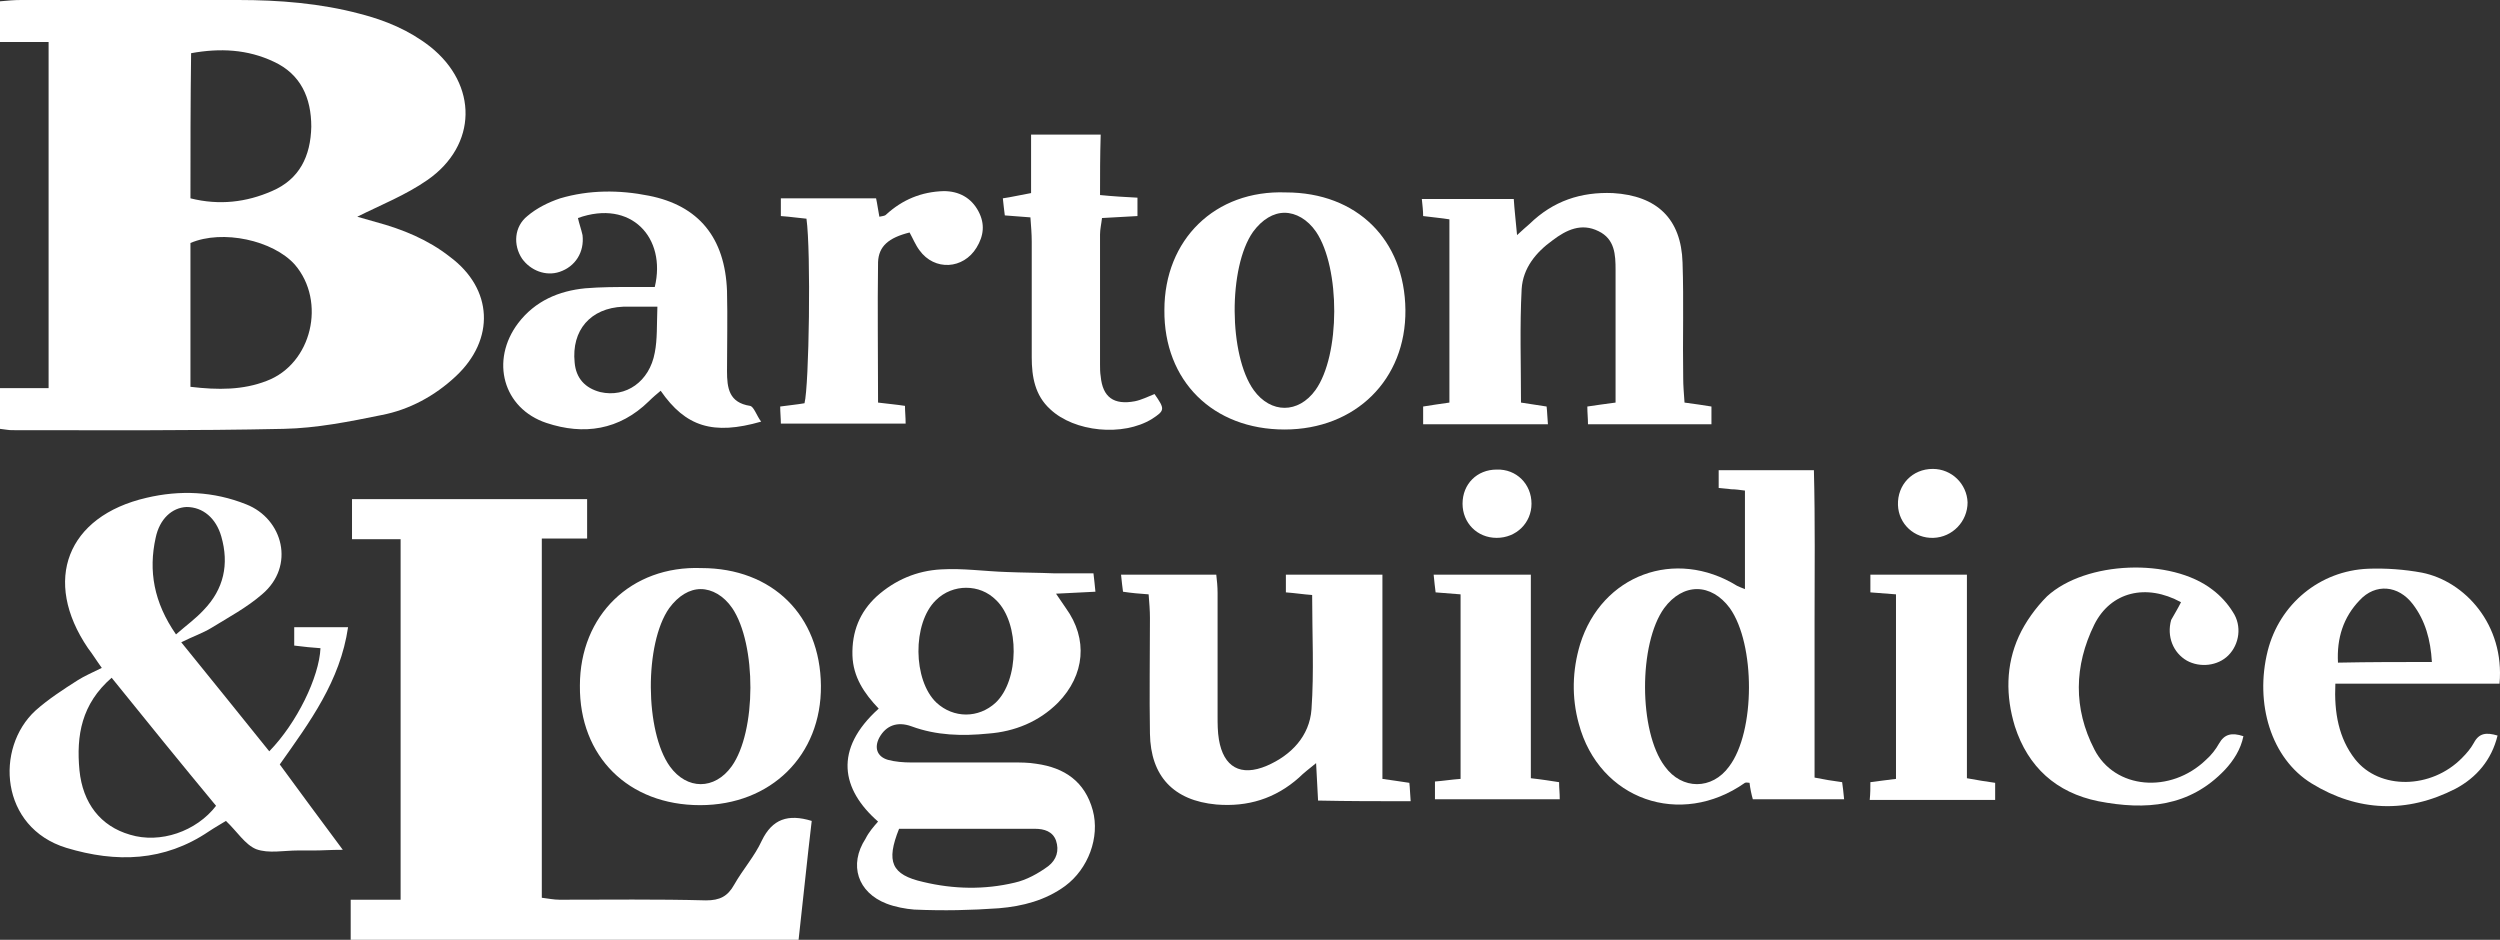
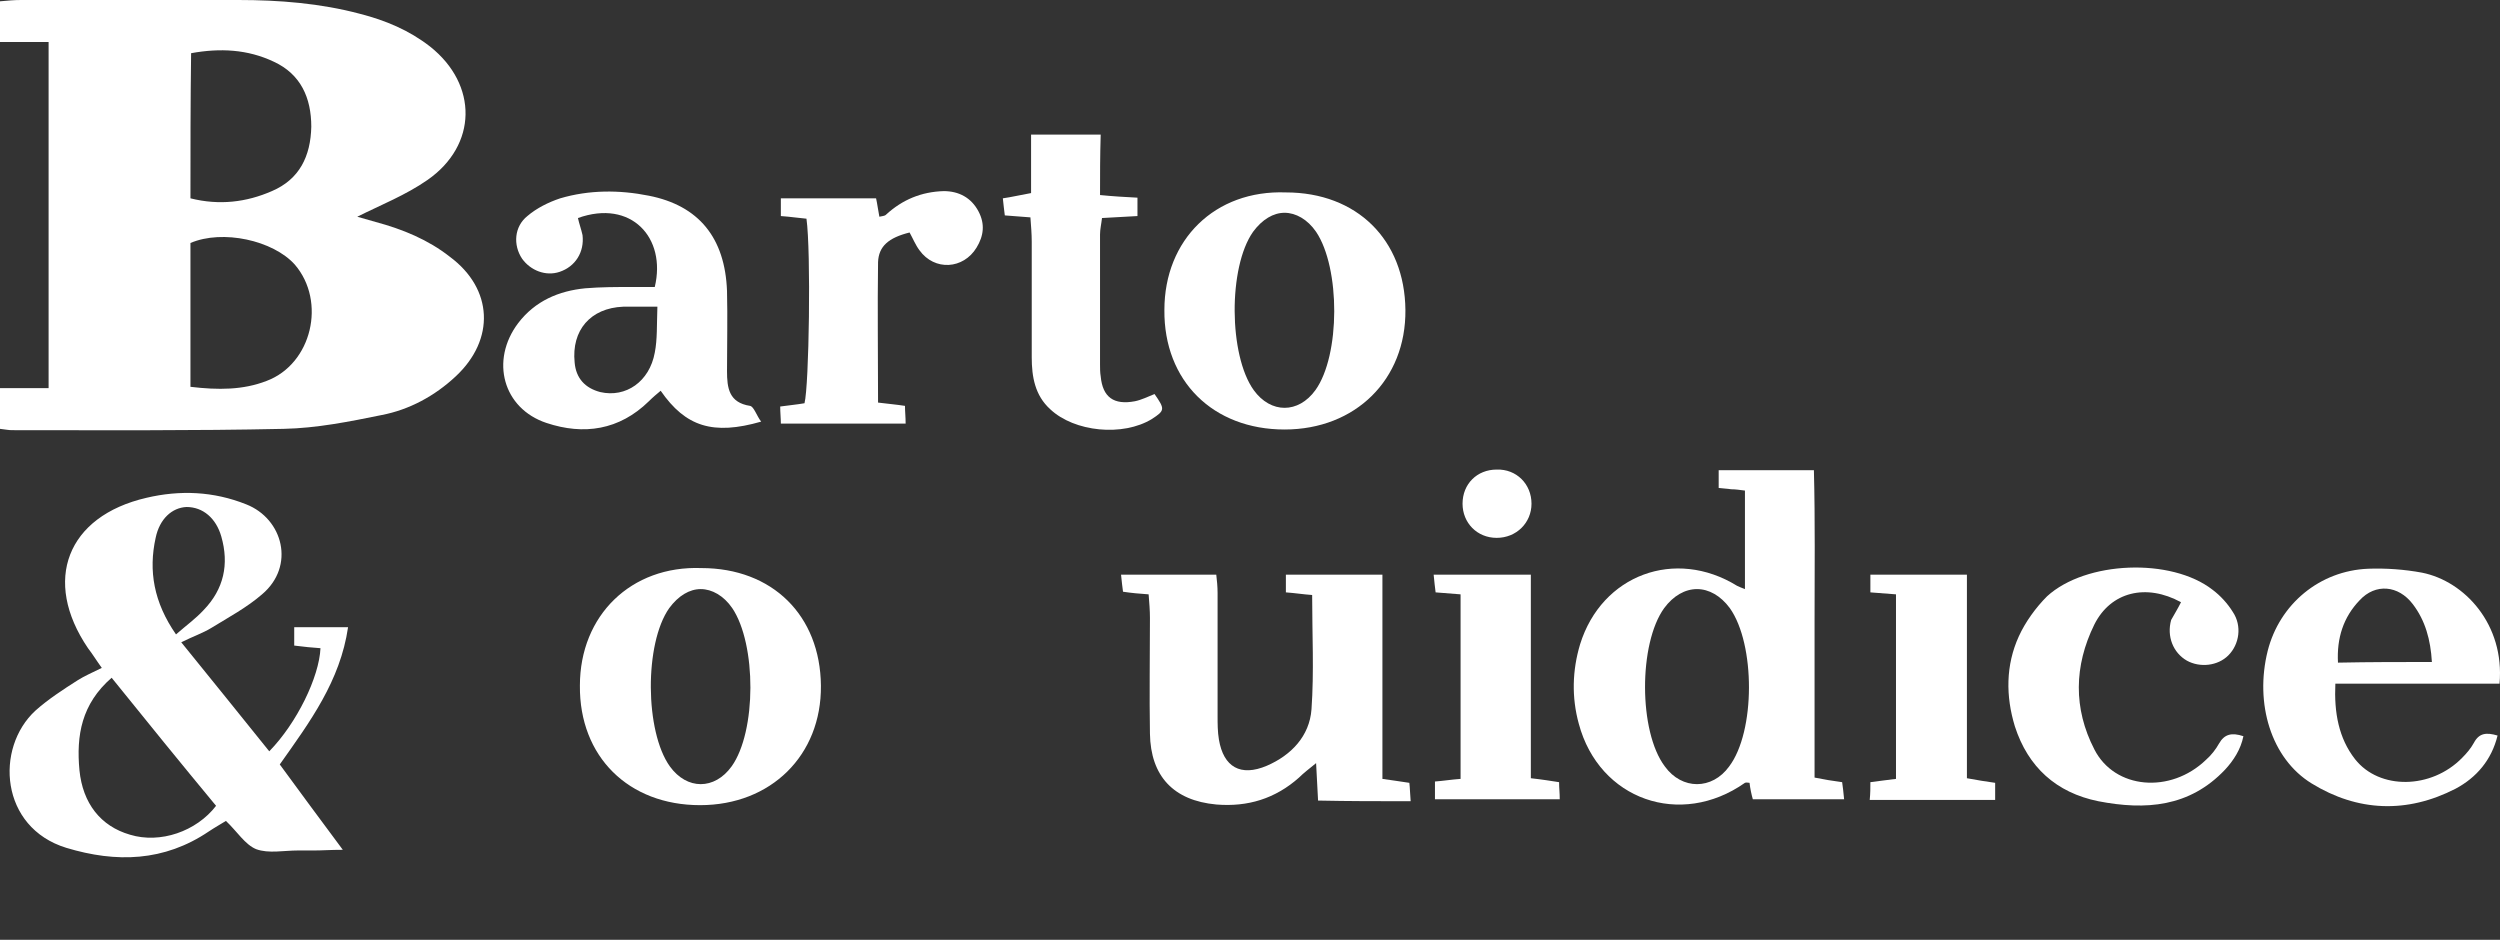
<svg xmlns="http://www.w3.org/2000/svg" xmlns:ns1="http://www.inkscape.org/namespaces/inkscape" xmlns:ns2="http://sodipodi.sourceforge.net/DTD/sodipodi-0.dtd" ns1:version="1.0 (4035a4f, 2020-05-01)" height="143.1" width="380.671" ns2:docname="logo.svg" xml:space="preserve" viewBox="0 0 380.671 143.1" y="0px" x="0px" id="final" version="1.1">
  <rect x="0" y="0" width="380.671" height="143.1" fill="#333333" stroke="none" />
  <defs id="defs876" />
  <ns2:namedview ns1:current-layer="final" ns1:window-maximized="0" ns1:window-y="23" ns1:window-x="0" ns1:cy="70.6" ns1:cx="176.8" ns1:zoom="1.336" showgrid="false" id="namedview874" ns1:window-height="979" ns1:window-width="1920" ns1:pageshadow="2" ns1:pageopacity="0" guidetolerance="10" gridtolerance="10" objecttolerance="10" borderopacity="1" bordercolor="#666666" pagecolor="#ffffff" />
  <style id="style833" type="text/css">
	.st0{fill-rule:evenodd;clip-rule:evenodd;fill:#FFFFFF;}
</style>
  <g transform="translate(-73.2,-79.4)" id="g865">
    <path id="path835" d="m 73.2,144.7 c 0,-2.1 0,-4 0,-6.2 2.5,0 4.9,0 7.4,0 0,-17.7 0,-35 0,-52.7 -2.4,0 -4.8,0 -7.4,0 0,-2.2 0,-4 0,-6.2 1.1,-0.1 2.1,-0.2 3.2,-0.2 11,0 22.1,0 33.1,0 6.2,0 12.5,0.5 18.5,2.1 3.9,1 7.5,2.5 10.7,5 7.3,5.8 7.2,15 -0.4,20.3 -3.3,2.3 -7.1,3.8 -10.7,5.6 0.7,0.2 1.7,0.5 2.8,0.8 4.1,1.1 8,2.7 11.3,5.3 6.6,4.9 6.9,12.6 0.9,18.2 -3.2,3 -7.1,5.1 -11.3,5.9 -4.9,1 -9.9,2 -14.9,2.1 -13.8,0.3 -27.6,0.2 -41.4,0.2 -0.5,0 -0.9,-0.1 -1.8,-0.2 z m 29,-35.1 c 4.4,1.1 8.5,0.6 12.4,-1.1 4.2,-1.8 5.9,-5.3 6,-9.8 0,-4.4 -1.6,-8 -5.7,-9.9 -4,-1.9 -8.2,-2.1 -12.6,-1.3 -0.1,7.4 -0.1,14.7 -0.1,22.1 z m 0,28.7 c 4.2,0.5 8,0.5 11.6,-0.9 6.9,-2.6 9.1,-12.1 4.3,-17.7 -3.3,-3.7 -11,-5.4 -15.9,-3.3 0,7.2 0,14.3 0,21.9 z" class="st0" />
-     <path id="path837" d="m 134.2,216.4 c 0,-18.4 0,-36.5 0,-54.9 -2.5,0 -4.8,0 -7.4,0 0,-2.2 0,-4.1 0,-6.1 11.9,0 23.7,0 35.8,0 0,1.9 0,3.8 0,6 -2.2,0 -4.5,0 -6.9,0 0,18.4 0,36.5 0,54.7 0.9,0.1 1.8,0.3 2.7,0.3 7.4,0 14.9,-0.1 22.3,0.1 2.1,0 3.3,-0.6 4.3,-2.4 1.3,-2.3 3.1,-4.3 4.2,-6.7 1.6,-3.3 4,-4.1 7.6,-3 -0.7,5.9 -1.3,11.9 -2,18.1 -22.9,0 -45.4,0 -68.2,0 0,-2.1 0,-3.9 0,-6.1 2.7,0 5,0 7.6,0 z" class="st0" />
    <path id="path839" d="m 115.8,195.8 c 3,4.1 6.1,8.3 9.6,13 -1.9,0 -3.1,0.1 -4.3,0.1 -0.8,0 -1.7,0 -2.5,0 -2.2,0 -4.5,0.5 -6.4,-0.2 -1.7,-0.7 -2.9,-2.7 -4.6,-4.3 -0.8,0.5 -1.7,1 -2.6,1.6 -6.8,4.6 -14.1,4.8 -21.7,2.5 -10.1,-3.1 -10.9,-15.2 -4.7,-20.9 1.9,-1.7 4.2,-3.2 6.4,-4.6 1.1,-0.7 2.3,-1.2 3.7,-1.9 -0.8,-1.1 -1.4,-2.1 -2.1,-3 -7,-10.3 -3.2,-20.1 8.9,-22.9 5.1,-1.2 10.2,-1 15.2,1 5.6,2.2 7.5,9.4 2.4,13.7 -2.3,2 -5.1,3.5 -7.7,5.1 -1.3,0.8 -2.8,1.3 -4.6,2.2 4.6,5.7 9,11.1 13.4,16.6 4.2,-4.3 7.6,-11.3 7.8,-15.7 -1.3,-0.1 -2.5,-0.2 -4,-0.4 0,-1 0,-1.8 0,-2.8 2.6,0 5.2,0 8.2,0 -1.2,8.2 -5.8,14.4 -10.4,20.9 z M 90.2,182.6 c -4.6,4 -5.4,8.8 -4.9,14.1 0.5,5 3.2,8.5 7.7,9.8 4.6,1.4 10.1,-0.5 13.1,-4.4 -5.3,-6.4 -10.5,-12.8 -15.9,-19.5 z M 100,176 c 1.6,-1.4 3,-2.4 4.2,-3.7 3.1,-3.2 3.9,-7 2.7,-11.2 -0.8,-2.8 -2.8,-4.5 -5.3,-4.5 -2.2,0.1 -4.1,1.8 -4.7,4.7 -1.1,5 -0.3,9.8 3.1,14.7 z" class="st0" />
-     <path id="path841" d="m 329.7,140.7 c 1.6,0.2 2.8,0.4 4.1,0.6 0,0.9 0,1.7 0,2.7 -6.3,0 -12.5,0 -18.8,0 0,-0.9 -0.1,-1.7 -0.1,-2.7 1.4,-0.2 2.7,-0.4 4.3,-0.6 0,-2.2 0,-4.4 0,-6.5 0,-4.6 0,-9.1 0,-13.7 0,-2.3 -0.1,-4.7 -2.6,-5.9 -2.6,-1.3 -4.9,-0.2 -7,1.4 -2.5,1.8 -4.5,4.2 -4.7,7.4 -0.3,5.7 -0.1,11.5 -0.1,17.3 1.3,0.2 2.5,0.4 3.9,0.6 0.1,0.8 0.1,1.7 0.2,2.7 -6.5,0 -12.6,0 -19,0 0,-0.9 0,-1.7 0,-2.7 1.3,-0.2 2.5,-0.4 4,-0.6 0,-9.3 0,-18.5 0,-27.9 -1.2,-0.2 -2.5,-0.3 -4,-0.5 0,-0.8 -0.1,-1.6 -0.2,-2.6 4.7,0 9.1,0 14,0 0.1,1.6 0.3,3.3 0.5,5.5 0.9,-0.8 1.4,-1.3 1.9,-1.7 3.6,-3.5 7.8,-4.9 12.7,-4.7 6.7,0.4 10.4,3.9 10.6,10.6 0.2,5.9 0,11.7 0.1,17.6 0,1.1 0.1,2.3 0.2,3.7 z" class="st0" />
    <path id="path843" d="m 273.9,201.3 c -0.1,-2.1 -0.2,-3.6 -0.3,-5.7 -1.1,0.9 -1.9,1.5 -2.6,2.2 -3.6,3.2 -7.8,4.5 -12.6,4.1 -6.5,-0.6 -10,-4.3 -10.1,-10.8 -0.1,-5.9 0,-11.7 0,-17.6 0,-1.2 -0.1,-2.3 -0.2,-3.6 -1.4,-0.1 -2.6,-0.2 -3.9,-0.4 -0.1,-0.8 -0.2,-1.5 -0.3,-2.6 4.9,0 9.6,0 14.5,0 0.1,0.9 0.2,1.8 0.2,2.8 0,6.2 0,12.5 0,18.7 0,1.2 0,2.4 0.2,3.6 0.7,4.2 3.3,5.7 7.3,4 3.7,-1.6 6.5,-4.5 6.8,-8.6 0.4,-5.7 0.1,-11.4 0.1,-17.4 -1.4,-0.1 -2.6,-0.3 -4,-0.4 0,-1 0,-1.7 0,-2.7 4.9,0 9.6,0 14.7,0 0,10.5 0,20.7 0,31.1 1.5,0.2 2.7,0.4 4.1,0.6 0.1,0.8 0.1,1.7 0.2,2.8 -4.9,0 -9.5,0 -14.1,-0.1 z" class="st0" />
    <path id="path845" d="m 189.1,143.6 c -7.3,2.1 -11.5,0.8 -15.3,-4.7 -0.6,0.5 -1.2,1 -1.8,1.6 -4.5,4.4 -9.9,5.2 -15.6,3.3 -6.6,-2.2 -8.6,-9.5 -4.3,-15.2 2.6,-3.4 6.2,-4.9 10.2,-5.3 2.4,-0.2 4.8,-0.2 7.2,-0.2 1.2,0 2.3,0 3.4,0 1.8,-7.5 -3.6,-13.4 -11.7,-10.5 0.2,0.9 0.5,1.7 0.7,2.6 0.3,2.6 -1.1,4.8 -3.5,5.6 -2.1,0.7 -4.4,-0.2 -5.7,-2 -1.4,-2.1 -1.2,-4.9 0.8,-6.5 1.4,-1.2 3.2,-2.1 5,-2.7 4.4,-1.3 9,-1.3 13.5,-0.4 7.6,1.5 11.6,6.4 11.9,14.5 0.1,4.1 0,8.2 0,12.2 0,2.6 0.3,4.8 3.5,5.3 0.6,0.1 1,1.5 1.7,2.4 z m -15.8,-17.5 c -2.1,0 -3.7,0 -5.2,0 -5,0.2 -7.9,3.6 -7.4,8.5 0.2,2.4 1.6,3.9 3.9,4.5 3.9,0.9 7.5,-1.6 8.3,-6 0.4,-2 0.3,-4.2 0.4,-7 z" class="st0" />
    <path id="path847" d="m 269,108.7 c 10.8,0 18.1,7.2 18.2,17.9 0.1,10.6 -7.6,18.2 -18.4,18.2 -10.9,0 -18.4,-7.4 -18.3,-18.2 0,-10.7 7.7,-18.3 18.5,-17.9 z m -0.2,32.8 c 1.7,0 3.4,-0.9 4.7,-2.7 3.8,-5.3 3.8,-18.6 0.1,-24.1 -1.3,-1.9 -3.1,-2.9 -4.8,-2.9 -1.7,0 -3.4,1 -4.8,2.9 -3.8,5.4 -3.7,18.8 0.1,24.1 1.3,1.8 3,2.7 4.7,2.7 z" class="st0" />
    <path id="path849" d="m 453.8,183.5 c -8.4,0 -16.6,0 -25,0 -0.2,4.4 0.5,8.3 3,11.5 3.7,4.7 11.6,4.6 16.3,-0.2 0.7,-0.7 1.3,-1.4 1.8,-2.3 0.8,-1.5 1.9,-1.6 3.6,-1.1 -0.9,3.7 -3.2,6.4 -6.4,8.1 -7.4,3.8 -14.9,3.5 -21.9,-0.8 -6.2,-3.8 -8.7,-12.2 -6.7,-20.2 1.8,-7.1 7.9,-12.2 15.3,-12.5 2.7,-0.1 5.5,0.1 8.2,0.6 6.5,1.3 12.6,7.9 11.8,16.9 z m -10.3,-3.3 c -0.2,-3.4 -1,-6.3 -2.9,-8.8 -2.2,-2.9 -5.7,-3.2 -8.1,-0.6 -2.5,2.6 -3.5,5.8 -3.3,9.5 4.9,-0.1 9.5,-0.1 14.3,-0.1 z" class="st0" />
    <path id="path851" d="m 405.3,171.1 c -5.3,-2.9 -10.7,-1.6 -13.2,3.4 -3.1,6.3 -3.2,12.8 0,19 3.1,6.1 11.6,6.8 17,1.6 0.8,-0.7 1.5,-1.6 2,-2.5 0.8,-1.4 1.9,-1.7 3.7,-1.1 -0.4,2 -1.5,3.7 -2.8,5.1 -5.4,5.7 -12.1,6.2 -19.3,4.8 -6.4,-1.3 -10.7,-5.2 -12.7,-11.4 -1.4,-4.6 -1.4,-9.3 0.6,-13.7 1,-2.2 2.6,-4.4 4.3,-6.1 5.9,-5.4 18.9,-5.9 25.2,-1 1.2,0.9 2.3,2.1 3.1,3.4 1.4,2.1 1,4.9 -0.7,6.6 -1.6,1.6 -4.3,1.9 -6.3,0.8 -2.1,-1.2 -3.1,-3.7 -2.4,-6.2 0.5,-0.9 1,-1.7 1.5,-2.7 z" class="st0" />
    <path id="path853" d="m 206.9,140.7 c 1.6,0.2 2.8,0.3 4.1,0.5 0,0.9 0.1,1.7 0.1,2.7 -6.3,0 -12.5,0 -19,0 0,-0.8 -0.1,-1.7 -0.1,-2.6 1.4,-0.2 2.6,-0.3 3.7,-0.5 0.7,-2.7 1,-23.1 0.3,-28.1 -1.2,-0.1 -2.4,-0.3 -3.9,-0.4 0,-0.9 0,-1.7 0,-2.7 4.8,0 9.6,0 14.5,0 0.2,0.9 0.3,1.8 0.5,2.8 0.4,-0.1 0.8,-0.1 1,-0.3 2.5,-2.3 5.4,-3.5 8.8,-3.6 2.3,0 4.2,1 5.3,3.1 1,1.9 0.8,3.7 -0.3,5.5 -2,3.3 -6.4,3.6 -8.7,0.4 -0.6,-0.8 -1,-1.8 -1.5,-2.7 -3.2,0.8 -4.7,2.1 -4.8,4.5 -0.1,7 0,14.1 0,21.4 z" class="st0" />
    <path id="path855" d="m 240.7,109.1 c 2,0.2 3.8,0.3 5.7,0.4 0,0.9 0,1.7 0,2.8 -1.7,0.1 -3.5,0.2 -5.4,0.3 -0.1,0.9 -0.3,1.7 -0.3,2.5 0,6.6 0,13.2 0,19.8 0,0.6 0,1.2 0.1,1.8 0.3,3.2 2,4.4 5.2,3.8 1,-0.2 2,-0.7 3,-1.1 1.6,2.3 1.6,2.5 -0.4,3.8 -4.4,2.7 -11.8,2 -15.5,-1.5 -2.3,-2.1 -2.8,-4.9 -2.8,-7.9 0,-5.9 0,-11.7 0,-17.6 0,-1.2 -0.1,-2.3 -0.2,-3.7 -1.4,-0.1 -2.5,-0.2 -3.9,-0.3 -0.1,-0.8 -0.2,-1.6 -0.3,-2.6 1.4,-0.2 2.6,-0.5 4.3,-0.8 0,-2.9 0,-5.8 0,-8.9 3.8,0 7,0 10.6,0 -0.1,3.3 -0.1,6.1 -0.1,9.2 z" class="st0" />
    <path id="path857" d="m 357.9,201.2 c 0.1,-1 0.1,-1.8 0.1,-2.7 1.3,-0.2 2.5,-0.3 3.9,-0.5 0,-9.3 0,-18.6 0,-28.1 -1.3,-0.1 -2.5,-0.2 -3.9,-0.3 0,-0.9 0,-1.7 0,-2.7 4.8,0 9.6,0 14.7,0 0,10.4 0,20.7 0,31 1.6,0.3 2.9,0.5 4.3,0.7 0,0.9 0,1.6 0,2.6 -6.3,0 -12.5,0 -19.1,0 z" class="st0" />
    <path id="path859" d="m 306.3,197.9 c 1.8,0.2 3,0.4 4.3,0.6 0,0.9 0.1,1.6 0.1,2.6 -6.4,0 -12.6,0 -19,0 0,-0.9 0,-1.8 0,-2.7 1.3,-0.1 2.5,-0.3 3.9,-0.4 0,-9.4 0,-18.7 0,-28.1 -1.3,-0.1 -2.5,-0.2 -3.8,-0.3 -0.1,-0.8 -0.2,-1.6 -0.3,-2.7 4.9,0 9.6,0 14.8,0 0,10.3 0,20.5 0,31 z" class="st0" />
-     <path id="path861" d="m 367.6,161.3 c -2.9,0.1 -5.3,-2.1 -5.4,-5 -0.1,-3.1 2.2,-5.5 5.3,-5.5 2.9,0 5.2,2.3 5.3,5.1 0,2.9 -2.3,5.3 -5.2,5.4 z" class="st0" />
    <path id="path863" d="m 306.4,156.1 c 0,2.9 -2.3,5.2 -5.3,5.2 -3,0 -5.2,-2.3 -5.2,-5.2 0,-3 2.2,-5.2 5.2,-5.2 3,-0.1 5.3,2.2 5.3,5.2 z" class="st0" />
  </g>
  <path id="path867" d="m 106.8,86.5 c 10.8,0 18.1,7.2 18.2,17.9 0.1,10.6 -7.6,18.2 -18.4,18.2 -10.9,0 -18.4,-7.4 -18.3,-18.2 0,-10.7 7.8,-18.3 18.5,-17.9 z m -0.1,32.9 c 1.7,0 3.4,-0.9 4.7,-2.7 3.8,-5.3 3.8,-18.6 0.1,-24.1 -1.3,-1.9 -3.1,-2.9 -4.8,-2.9 -1.7,0 -3.4,1 -4.8,2.9 -3.8,5.4 -3.7,18.8 0.1,24.1 1.3,1.8 3,2.7 4.7,2.7 z" class="st0" />
  <path id="path869" d="m 258.4,119.4 c 1.8,0 3.6,-0.9 4.9,-2.7 4,-5.3 4,-18.6 0.1,-24.1 -1.4,-1.9 -3.2,-2.9 -5,-2.9 -1.8,0 -3.6,1 -5,2.9 -3.9,5.4 -3.9,18.8 0.1,24.1 1.3,1.8 3.1,2.7 4.9,2.7 z m 7.3,-29.7 c 0,-5 0,-9.9 0,-15 -0.8,-0.1 -1.4,-0.2 -2.1,-0.2 -0.6,-0.1 -1.1,-0.1 -1.9,-0.2 0,-1 0,-1.7 0,-2.7 4.7,0 9.4,0 14.5,0 0.2,7.8 0.1,15.5 0.1,23.2 0,7.8 0,15.6 0,23.6 1.5,0.3 2.7,0.5 4.2,0.7 0.1,0.7 0.2,1.5 0.3,2.6 -4.7,0 -9.2,0 -13.9,0 -0.2,-0.7 -0.4,-1.6 -0.5,-2.5 -0.2,0 -0.5,-0.1 -0.7,0 -9.8,6.9 -22.2,2.6 -25.3,-9 -1.1,-4 -1,-8.1 0.2,-12.1 3.3,-10.6 14.5,-14.7 23.9,-8.9 0.4,0.2 0.7,0.3 1.2,0.5 z" class="st0" />
-   <path id="path871" d="m 133.7,125.1 c -5.6,-4.9 -6.8,-11 0.1,-17.2 -2.2,-2.3 -3.9,-4.8 -4,-8.1 -0.1,-3.6 1.1,-6.6 3.7,-9 2.8,-2.5 6.1,-3.9 9.8,-4.1 3.3,-0.2 6.7,0.3 10,0.4 2.4,0.1 4.8,0.1 7.2,0.2 1.9,0 3.8,0 6,0 0.1,0.9 0.2,1.7 0.3,2.8 -2,0.1 -3.8,0.2 -6,0.3 0.7,1 1.1,1.6 1.5,2.2 3.4,4.7 2.9,10.2 -1.2,14.4 -2.9,2.9 -6.6,4.4 -10.6,4.7 -4,0.4 -7.9,0.3 -11.7,-1.1 -2.2,-0.8 -3.9,-0.1 -4.9,1.7 -0.8,1.5 -0.4,2.9 1.3,3.4 1.1,0.3 2.4,0.4 3.5,0.4 5.2,0 10.3,0 15.5,0 1.2,0 2.4,0 3.6,0.2 4.3,0.6 7.4,2.7 8.6,7.1 1.1,4.1 -0.7,8.9 -4.2,11.5 -3,2.2 -6.5,3.1 -10.1,3.4 -4.3,0.3 -8.3,0.4 -12.9,0.2 -1.3,-0.1 -2.9,-0.4 -4.2,-0.9 -4.4,-1.7 -5.8,-5.9 -3.2,-9.9 0.5,-1 1.2,-1.8 1.9,-2.6 z m 3.2,1.1 c -2,5 -1.2,7 3.7,8.1 4.6,1.1 9.3,1.2 13.9,0.1 1.8,-0.4 3.6,-1.4 5.1,-2.5 1.3,-1 1.7,-2.4 1.2,-3.9 -0.5,-1.4 -1.8,-1.8 -3.2,-1.8 -6.9,0 -13.7,0 -20.7,0 z m 10.2,-17.4 c 1.6,0 3.2,-0.6 4.5,-1.8 3.6,-3.4 3.7,-12.1 0.1,-15.6 -1.3,-1.3 -2.9,-1.9 -4.6,-1.9 -1.6,0 -3.3,0.6 -4.6,1.9 -3.6,3.5 -3.5,12.2 0.1,15.6 1.3,1.2 2.9,1.8 4.5,1.8 z" class="st0" />
</svg>